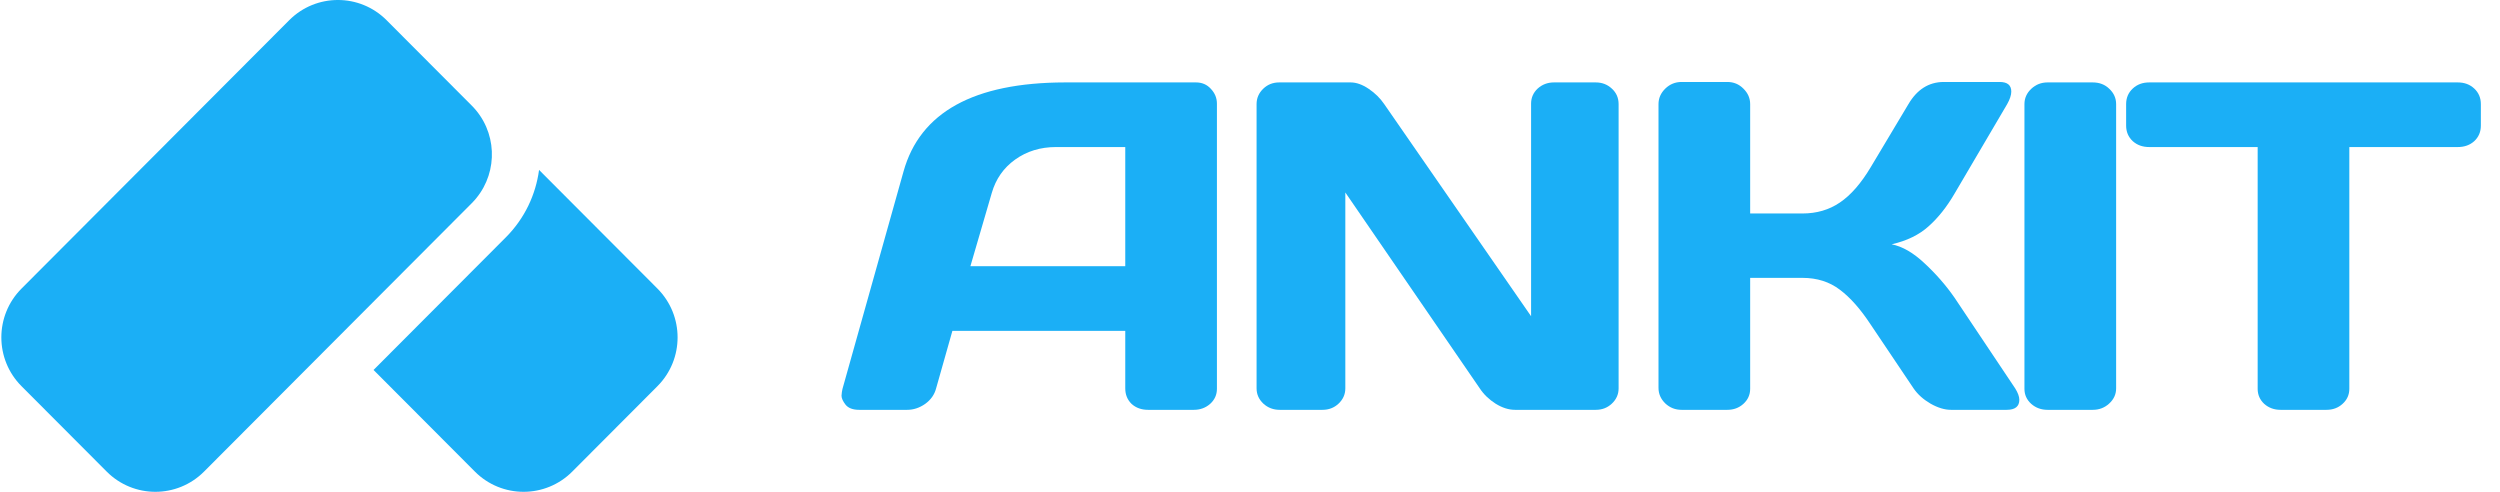
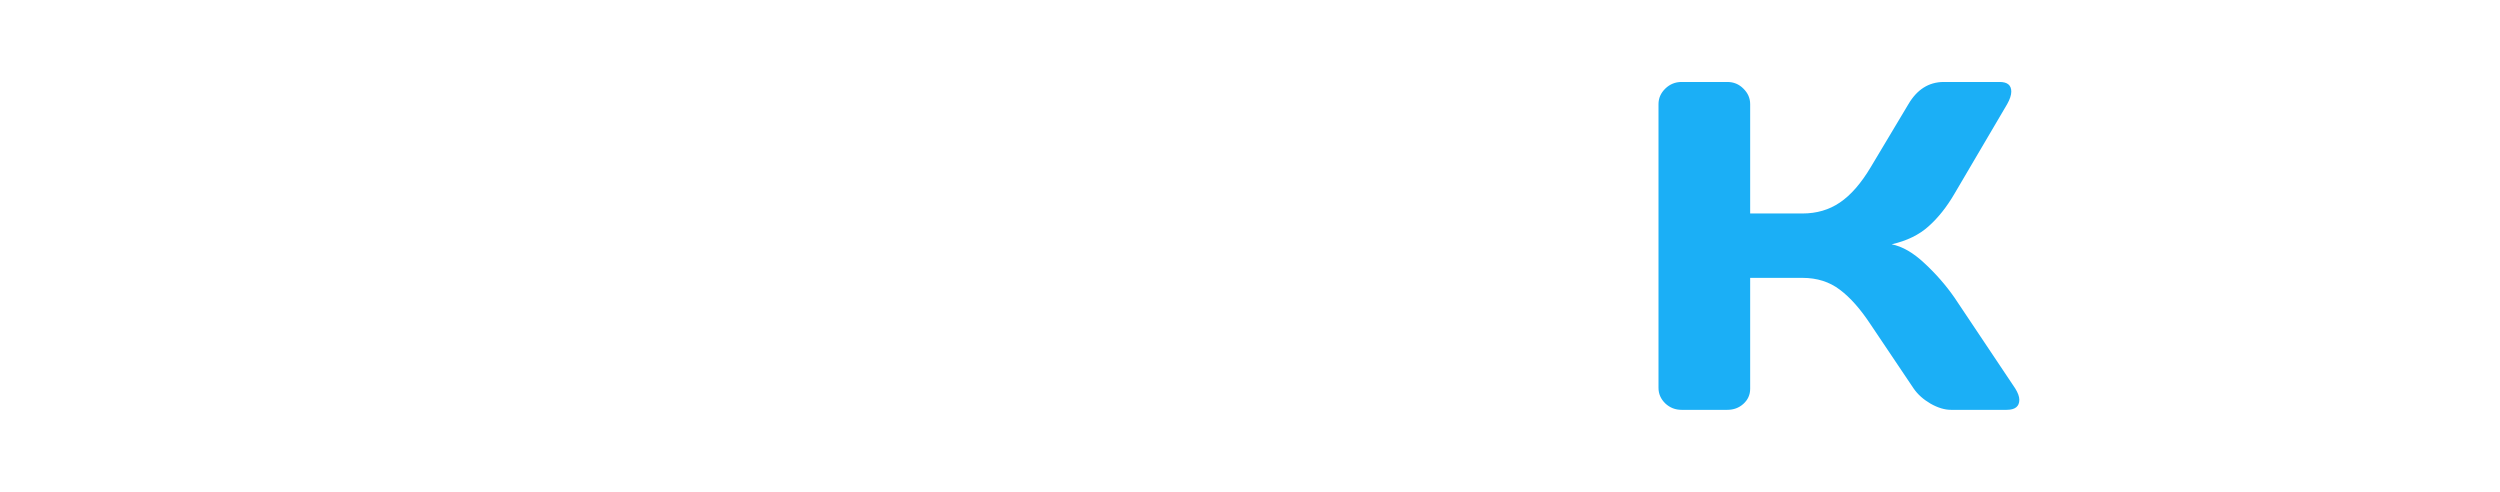
<svg xmlns="http://www.w3.org/2000/svg" width="122" height="24" viewBox="0 0 122 24" fill="none">
-   <path d="M14.114 0.986C15.426 -0.329 17.553 -0.329 18.865 0.986L23.022 5.154C24.254 6.389 24.328 8.346 23.245 9.668V9.669L23.14 9.791C23.102 9.833 23.063 9.875 23.022 9.916L9.957 23.014C8.646 24.329 6.519 24.329 5.207 23.014L1.05 18.846C-0.262 17.531 -0.262 15.399 1.05 14.083L14.114 0.986ZM32.083 14.083C33.394 15.399 33.394 17.531 32.083 18.846L27.926 23.014C26.614 24.329 24.487 24.329 23.175 23.014L18.229 18.054L24.684 11.583C25.607 10.658 26.146 9.495 26.306 8.292L32.083 14.083Z" fill="#1BAFF6" />
-   <path d="M103.755 6.128V5.081C103.755 4.776 103.862 4.524 104.076 4.323C104.289 4.123 104.558 4.022 104.883 4.022H119.939C120.264 4.022 120.533 4.123 120.746 4.323C120.96 4.524 121.066 4.776 121.066 5.081V6.128C121.066 6.433 120.96 6.685 120.746 6.886C120.533 7.079 120.264 7.176 119.939 7.176H114.647V18.975C114.647 19.265 114.537 19.51 114.315 19.71C114.102 19.904 113.841 20 113.532 20H111.29C110.981 20 110.716 19.904 110.495 19.71C110.281 19.51 110.174 19.265 110.174 18.975V7.176H104.883C104.558 7.176 104.289 7.079 104.076 6.886C103.862 6.685 103.755 6.433 103.755 6.128Z" fill="#1BAFF6" />
-   <path d="M98.793 18.975V5.081C98.793 4.791 98.904 4.542 99.126 4.334C99.347 4.126 99.612 4.022 99.921 4.022H102.128C102.452 4.022 102.721 4.126 102.934 4.334C103.156 4.542 103.267 4.791 103.267 5.081V18.953C103.267 19.242 103.152 19.491 102.922 19.699C102.701 19.9 102.436 20 102.128 20H99.921C99.612 20 99.347 19.904 99.126 19.71C98.904 19.51 98.793 19.265 98.793 18.975Z" fill="#1BAFF6" />
  <path d="M98.543 19.51C98.543 19.837 98.337 20 97.926 20H95.209C94.9 20 94.568 19.9 94.212 19.699C93.856 19.491 93.579 19.242 93.382 18.953L91.293 15.844C90.795 15.086 90.293 14.518 89.786 14.139C89.28 13.753 88.671 13.56 87.959 13.56H85.408V18.975C85.408 19.265 85.297 19.51 85.076 19.71C84.862 19.903 84.601 20 84.293 20H82.062C81.754 20 81.489 19.896 81.267 19.688C81.046 19.473 80.935 19.22 80.935 18.93V5.081C80.935 4.791 81.046 4.539 81.267 4.323C81.489 4.108 81.754 4 82.062 4H84.293C84.601 4 84.862 4.108 85.076 4.323C85.297 4.539 85.408 4.791 85.408 5.081V10.418H87.959C88.655 10.418 89.264 10.239 89.786 9.883C90.316 9.526 90.819 8.951 91.293 8.156L93.132 5.081C93.552 4.368 94.121 4.007 94.841 4H97.582C97.961 4 98.151 4.156 98.151 4.468C98.151 4.639 98.084 4.843 97.95 5.081L95.375 9.46C95.003 10.098 94.584 10.626 94.117 11.042C93.658 11.458 93.057 11.751 92.314 11.922C92.836 12.026 93.37 12.334 93.915 12.847C94.469 13.359 94.956 13.916 95.375 14.518L98.341 18.953C98.475 19.168 98.543 19.354 98.543 19.51Z" fill="#1BAFF6" />
-   <path d="M61.321 18.953V5.081C61.321 4.791 61.428 4.542 61.642 4.334C61.855 4.126 62.116 4.022 62.425 4.022H65.913C66.19 4.022 66.483 4.126 66.791 4.334C67.1 4.542 67.353 4.791 67.55 5.081L74.717 15.432V5.059C74.717 4.769 74.824 4.524 75.037 4.323C75.259 4.123 75.524 4.022 75.832 4.022H77.873C78.181 4.022 78.442 4.123 78.656 4.323C78.878 4.524 78.988 4.776 78.988 5.081V18.953C78.988 19.242 78.878 19.491 78.656 19.699C78.442 19.9 78.181 20 77.873 20H73.934C73.625 20 73.309 19.9 72.985 19.699C72.66 19.491 72.403 19.242 72.213 18.953L65.652 9.393V18.953C65.652 19.242 65.541 19.491 65.32 19.699C65.106 19.9 64.845 20 64.537 20H62.449C62.14 20 61.875 19.9 61.654 19.699C61.432 19.491 61.321 19.242 61.321 18.953Z" fill="#1BAFF6" />
-   <path d="M41.114 18.975L44.092 8.368C44.899 5.478 47.525 4.03 51.97 4.022H58.366C58.658 4.022 58.9 4.126 59.089 4.334C59.287 4.542 59.386 4.784 59.386 5.059V18.975C59.386 19.265 59.275 19.51 59.054 19.71C58.832 19.904 58.567 20 58.259 20H56.028C55.704 20 55.435 19.904 55.221 19.71C55.016 19.51 54.913 19.257 54.913 18.953V16.145H46.477L45.682 18.953C45.603 19.257 45.425 19.51 45.148 19.71C44.871 19.904 44.578 20 44.27 20H41.933C41.624 20 41.403 19.918 41.268 19.755C41.134 19.584 41.066 19.436 41.066 19.309C41.074 19.183 41.09 19.072 41.114 18.975ZM47.355 12.992H54.913V7.176H51.531C50.772 7.176 50.108 7.38 49.538 7.788C48.976 8.19 48.597 8.732 48.399 9.415L47.355 12.992Z" fill="#1BAFF6" />
</svg>